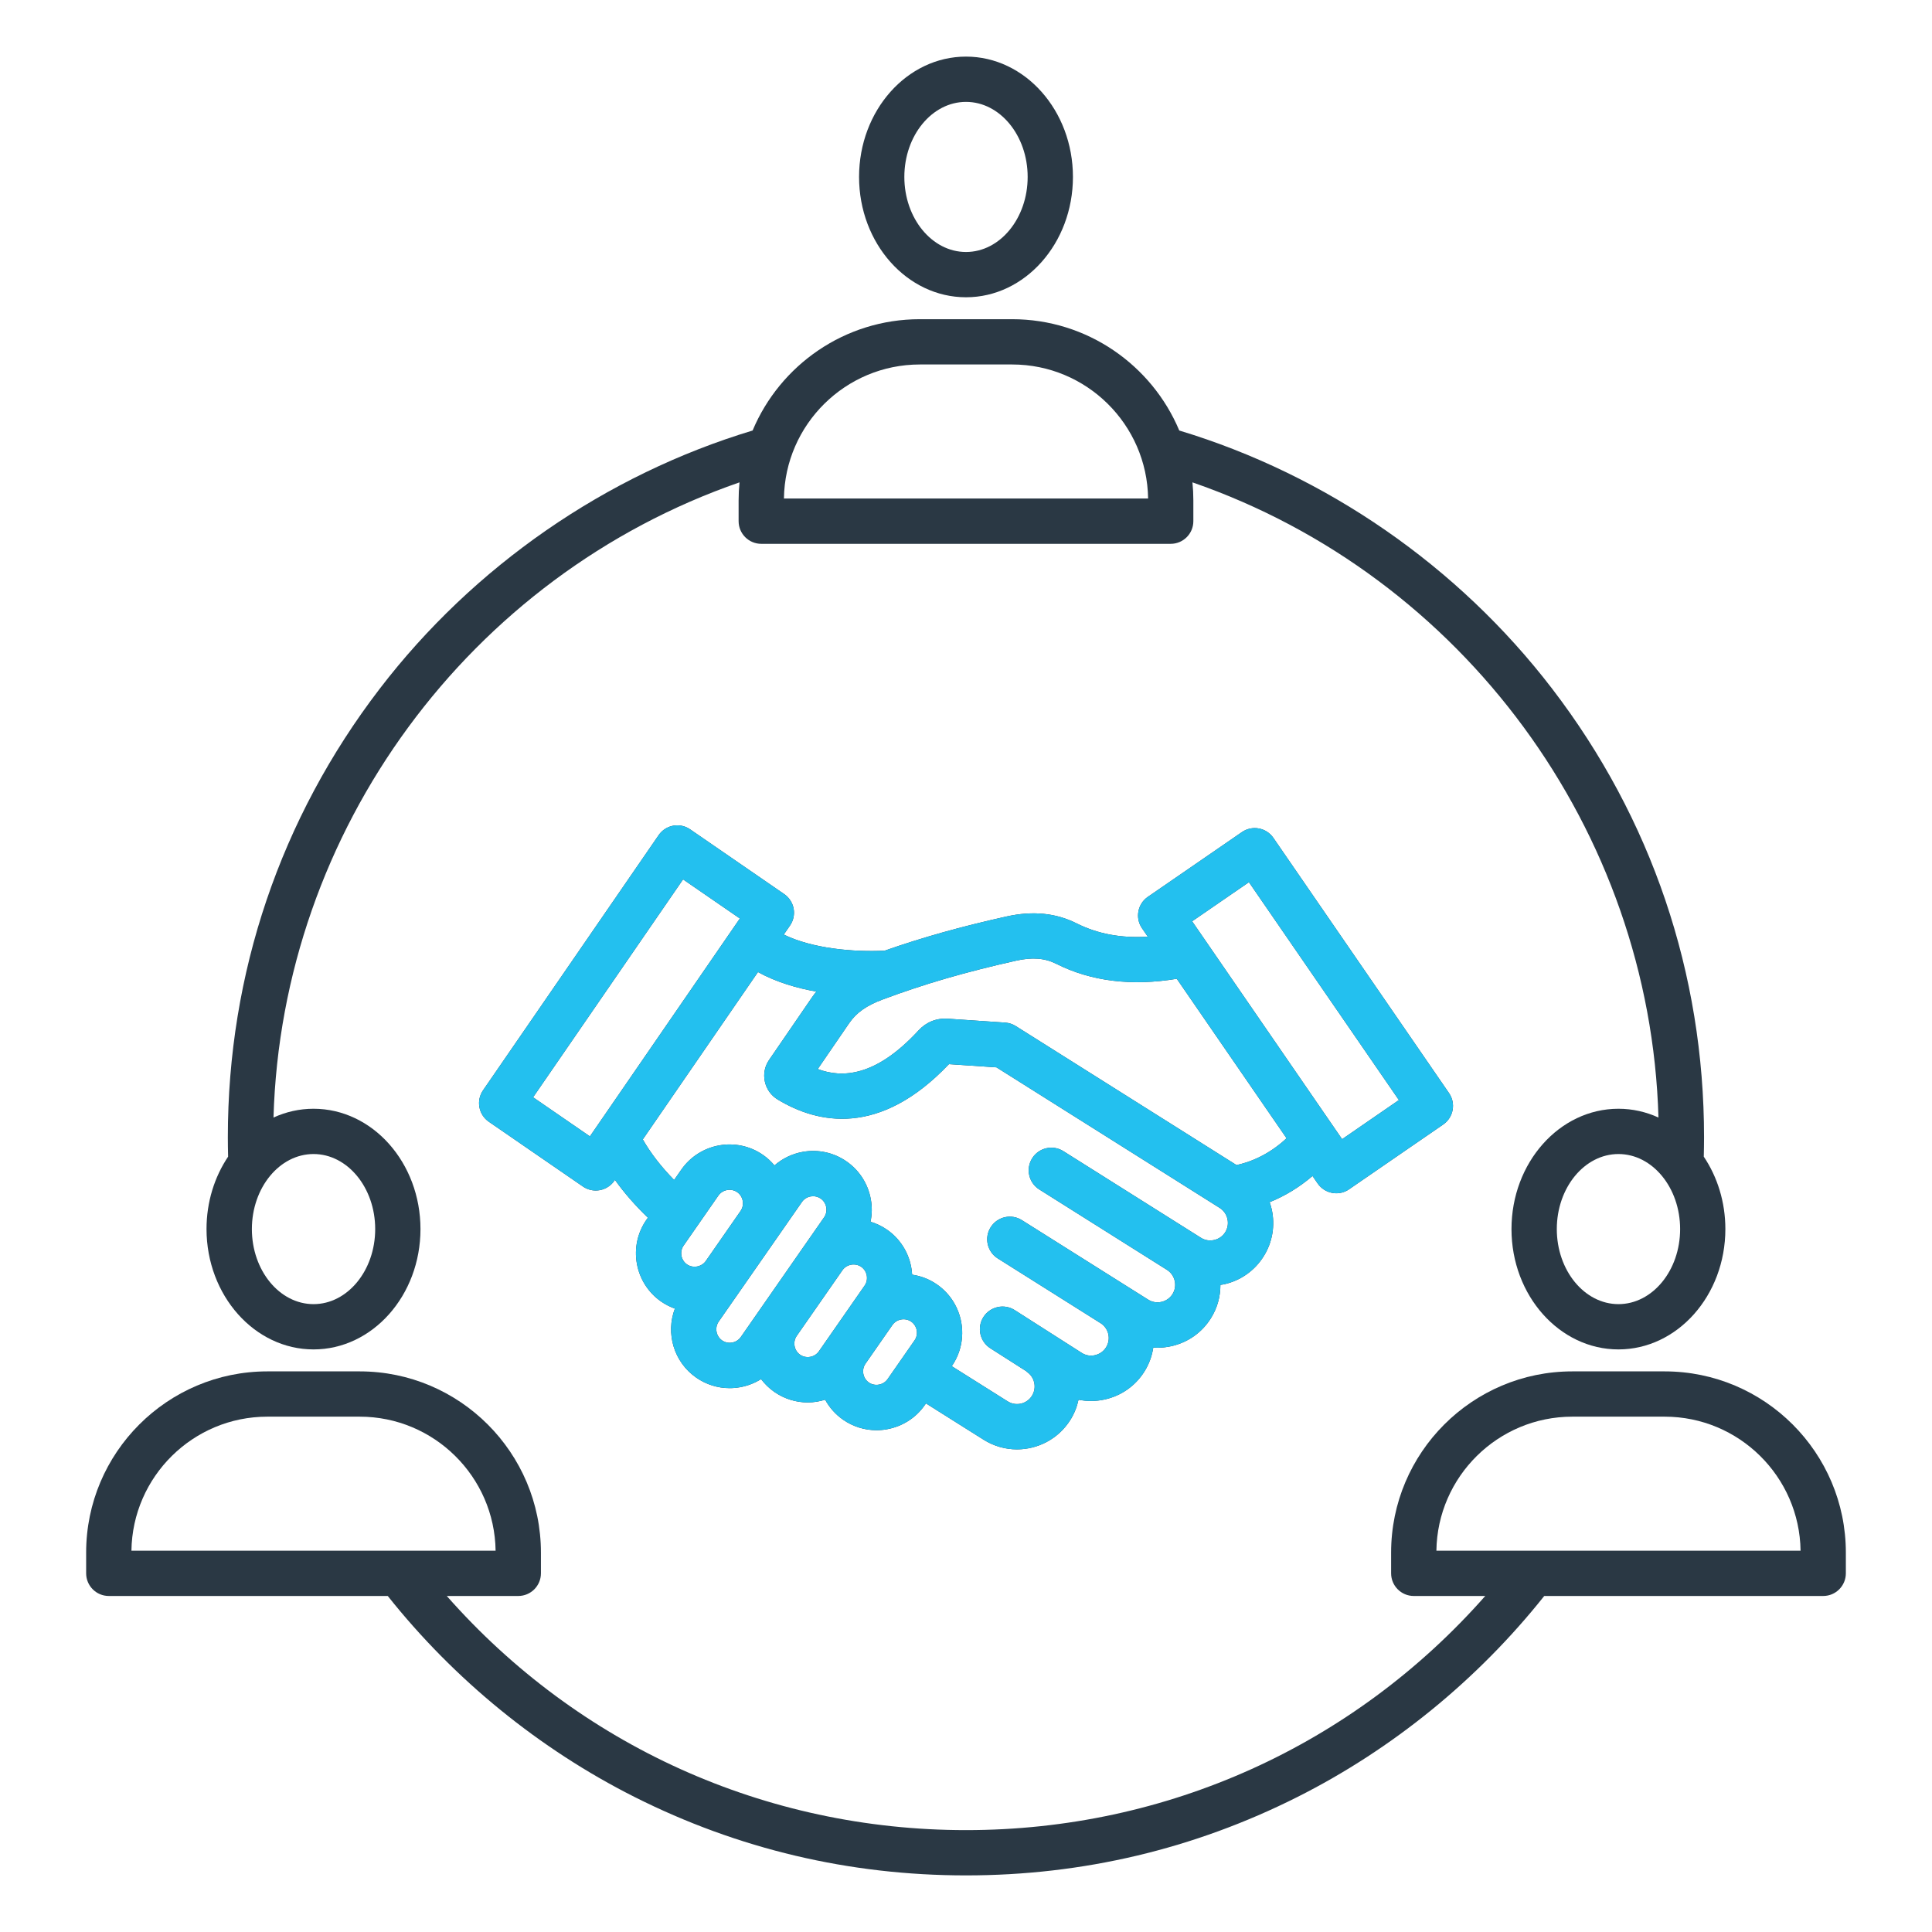
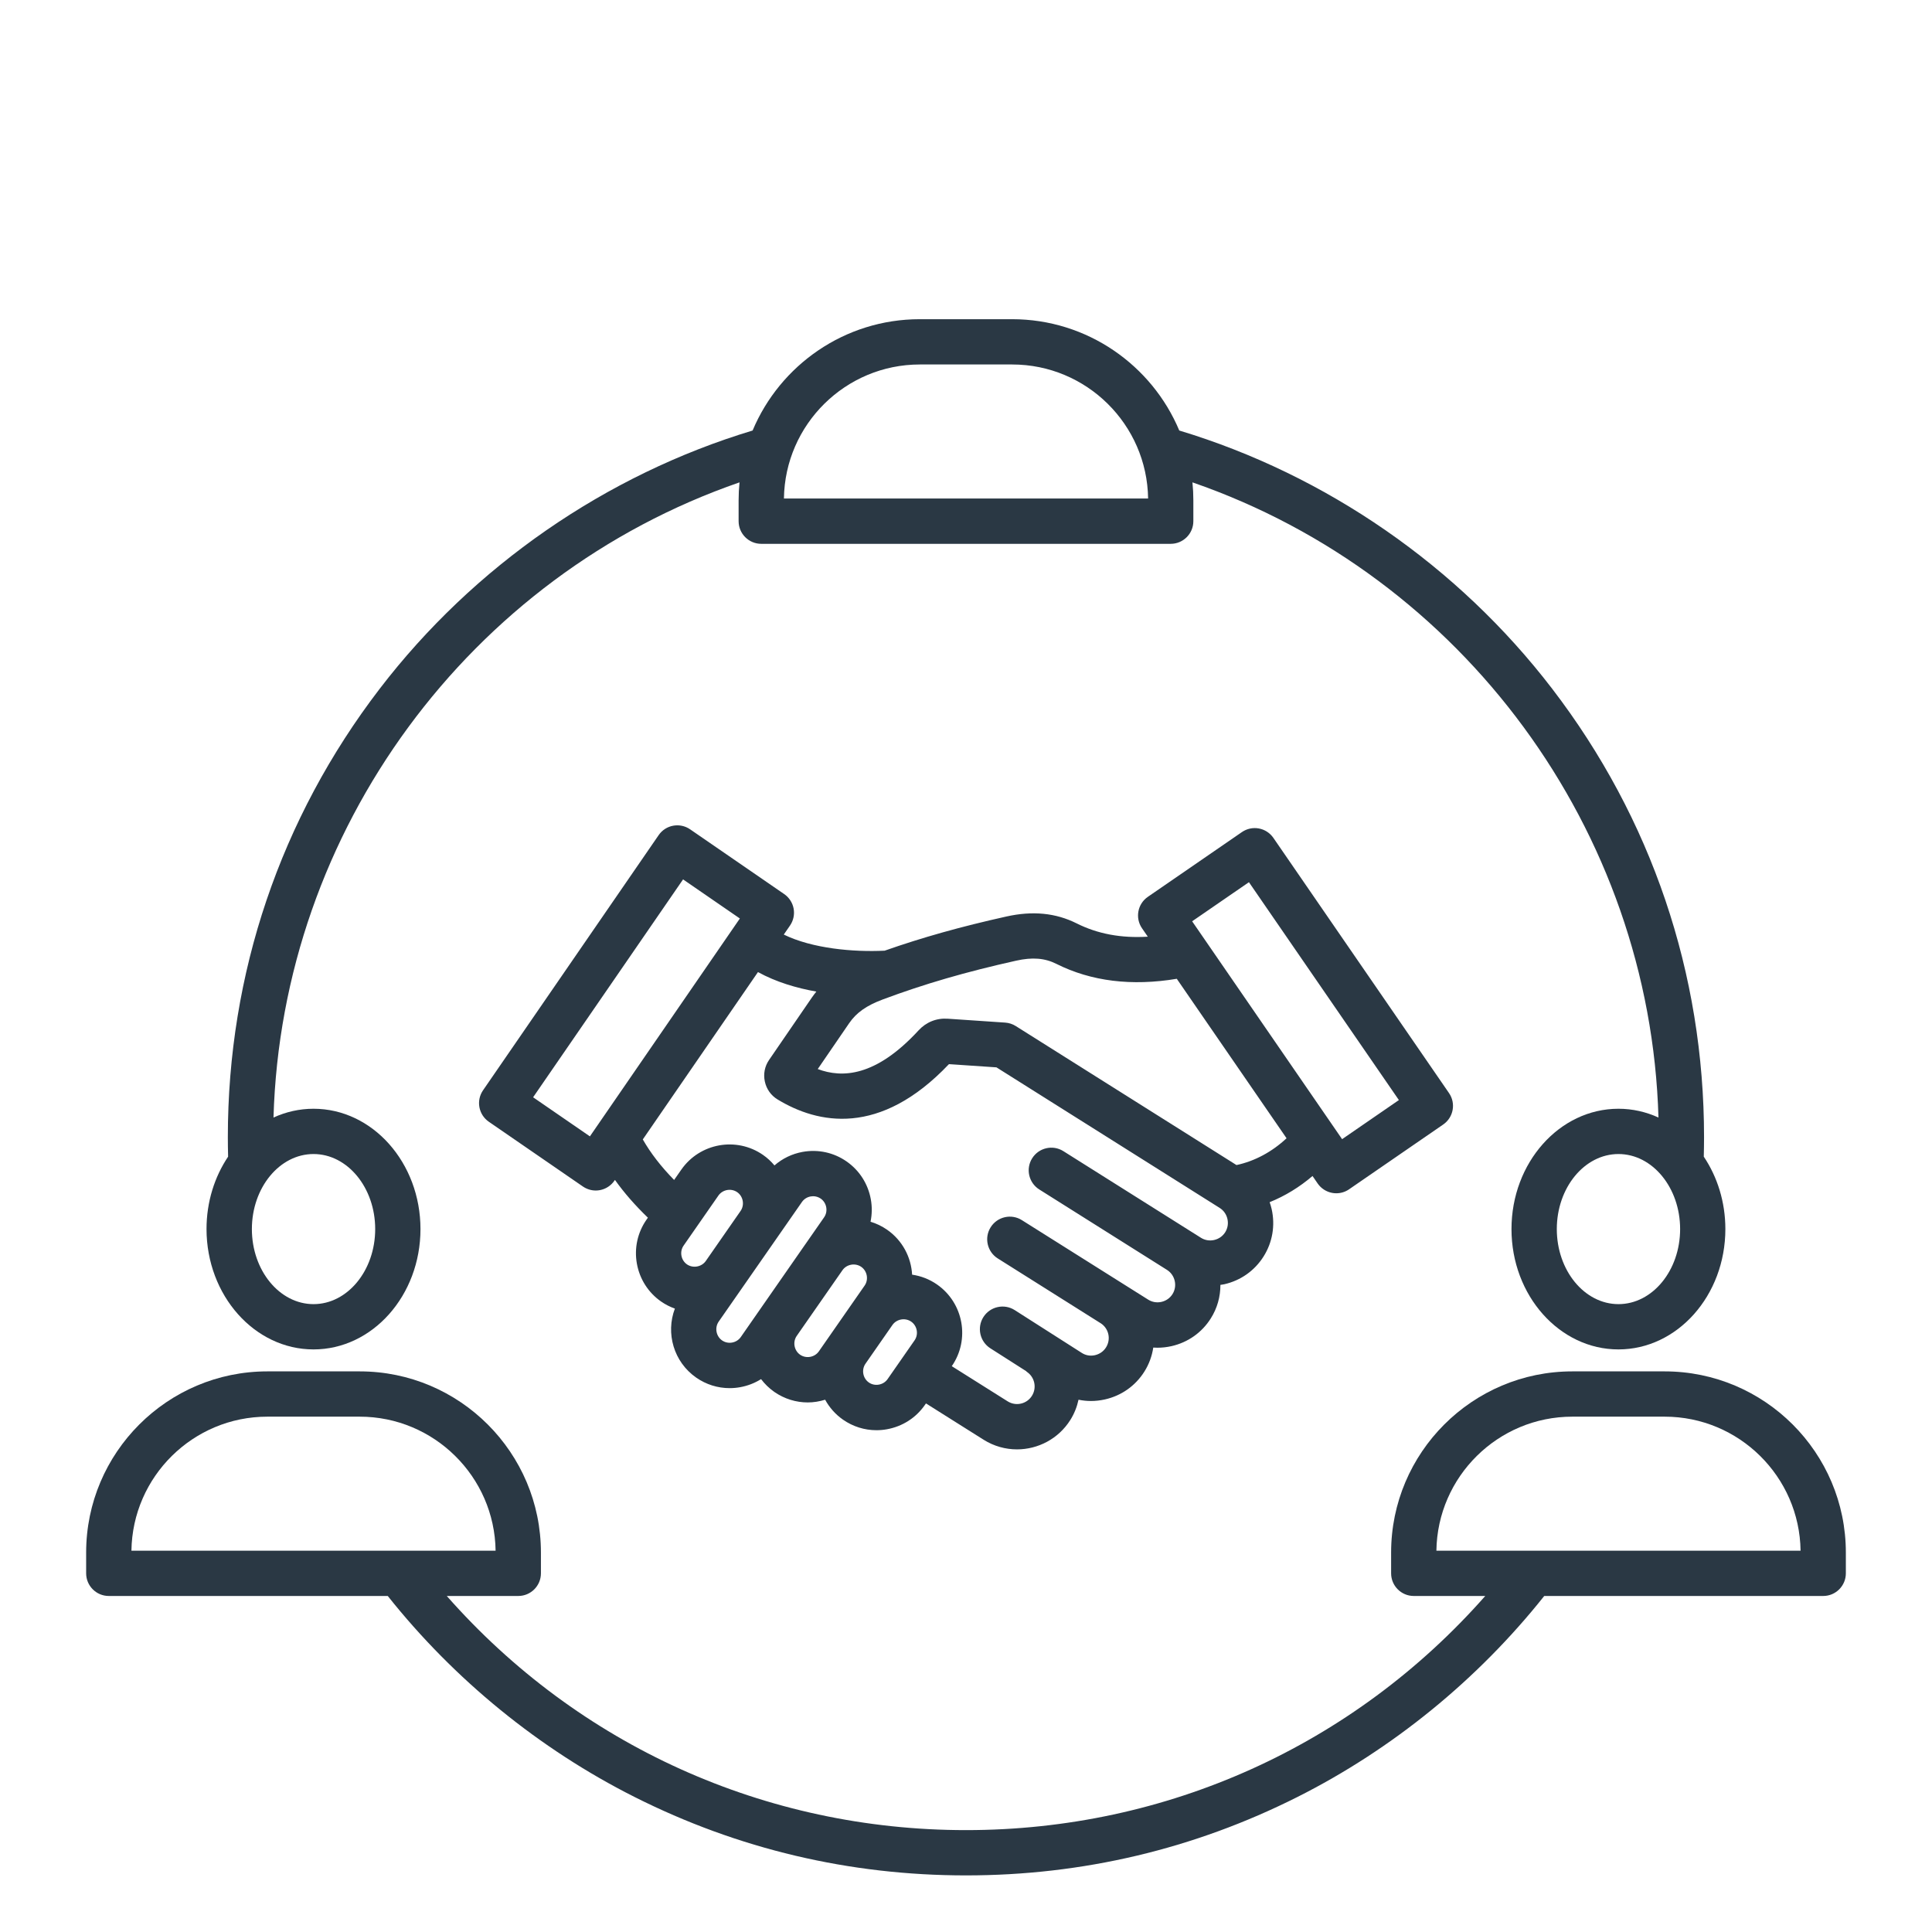
<svg xmlns="http://www.w3.org/2000/svg" width="512" height="512" viewBox="0 0 512 512" fill="none">
-   <path fill-rule="evenodd" clip-rule="evenodd" d="M256 78.78C271.63 78.78 284.34 64.48 284.34 46.89C284.34 29.3 271.63 15 256 15C240.37 15 227.66 29.3 227.66 46.89C227.66 64.48 240.37 78.78 256 78.78ZM272.34 46.89C272.34 35.92 265.01 27 256 27C246.99 27 239.66 35.92 239.66 46.89C239.66 57.86 246.99 66.78 256 66.78C265.01 66.78 272.34 57.86 272.34 46.89Z" fill="#2A3844" />
  <path fill-rule="evenodd" clip-rule="evenodd" d="M323.566 340.485C323.593 340.481 323.62 340.477 323.647 340.472C323.697 340.465 323.748 340.457 323.798 340.449C323.721 340.461 323.643 340.473 323.566 340.485ZM441.15 363.43H416.68C390.2 363.43 368.66 384.97 368.66 411.45V416.95C368.66 420.26 371.35 422.95 374.66 422.95H393.61C358.71 462.53 309.24 485 256 485C202.76 485 153.28 462.53 118.4 422.95H137.35C140.66 422.95 143.35 420.26 143.35 416.95V411.45C143.35 384.97 121.81 363.43 95.33 363.43H70.85C44.37 363.43 22.83 384.97 22.83 411.45V416.95C22.83 420.26 25.52 422.95 28.83 422.95H102.76C120.39 445.13 142.94 463.52 168.17 476.22C195.57 490.01 225.12 497 256 497C286.88 497 316.43 490.01 343.83 476.22C369.06 463.52 391.61 445.13 409.24 422.95H483.17C486.48 422.95 489.17 420.26 489.17 416.95V411.45C489.17 384.97 467.63 363.43 441.15 363.43ZM34.83 410.95C35.1 391.32 51.15 375.43 70.85 375.43H95.32C115.02 375.43 131.07 391.32 131.34 410.95H34.83ZM380.66 410.95C380.93 391.32 396.98 375.43 416.68 375.43H441.15C460.85 375.43 476.9 391.32 477.17 410.95H380.66ZM83.09 357.61C98.72 357.61 111.43 343.31 111.43 325.72C111.43 308.13 98.72 293.83 83.09 293.83C79.34 293.83 75.76 294.66 72.48 296.16C74.67 220.02 124.37 152.6 195.98 127.83C195.82 129.4 195.74 131 195.74 132.62V138.12C195.74 141.43 198.43 144.12 201.74 144.12H310.25C313.56 144.12 316.25 141.43 316.25 138.12V132.62C316.25 131 316.17 129.41 316.01 127.83C387.63 152.6 437.33 220.02 439.51 296.16C436.23 294.66 432.65 293.83 428.9 293.83C413.27 293.83 400.56 308.13 400.56 325.72C400.56 343.31 413.27 357.61 428.9 357.61C444.53 357.61 457.24 343.31 457.24 325.72C457.24 318.52 455.11 311.87 451.52 306.53C451.56 304.81 451.59 303.09 451.59 301.39C451.59 257.98 437.67 216.87 411.33 182.51C386.45 150.05 351.45 125.84 312.52 114.09C305.26 96.78 288.13 84.59 268.22 84.59H243.75C223.83 84.59 206.71 96.78 199.45 114.09C160.52 125.84 125.52 150.05 100.64 182.51C74.3 216.88 60.38 257.99 60.38 301.39C60.38 303.1 60.41 304.82 60.45 306.53C56.86 311.87 54.73 318.52 54.73 325.72C54.75 343.31 67.46 357.61 83.09 357.61ZM428.91 345.61C419.9 345.61 412.57 336.69 412.57 325.72C412.57 314.75 419.9 305.83 428.91 305.83C437.92 305.83 445.25 314.75 445.25 325.72C445.25 336.69 437.92 345.61 428.91 345.61ZM243.77 96.59H268.24C287.94 96.59 303.99 112.48 304.26 132.11H207.75C208.02 112.48 224.07 96.59 243.77 96.59ZM83.09 305.83C92.1 305.83 99.43 314.75 99.43 325.72C99.43 336.69 92.1 345.61 83.09 345.61C74.08 345.61 66.75 336.69 66.75 325.72C66.75 314.75 74.08 305.83 83.09 305.83Z" fill="#2A3844" />
  <path fill-rule="evenodd" clip-rule="evenodd" d="M349.19 313.63C350.09 314.94 351.48 315.84 353.04 316.13C353.4 316.2 353.77 316.23 354.13 316.23C355.34 316.23 356.52 315.87 357.53 315.17L382.46 298.01C385.19 296.13 385.88 292.4 384 289.67L337.46 222.05C336.56 220.74 335.17 219.84 333.61 219.55C332.04 219.26 330.43 219.61 329.12 220.51L304.19 237.67C301.46 239.55 300.77 243.28 302.65 246.01L304.18 248.23C297.12 248.66 290.9 247.5 285.35 244.72C279.78 241.93 273.67 241.33 266.68 242.89C254.59 245.58 244.44 248.43 234.44 251.94C226.15 252.35 215.26 251.37 207.71 247.67L209.36 245.28C210.26 243.97 210.61 242.35 210.32 240.79C210.03 239.23 209.13 237.84 207.82 236.94L182.89 219.78C180.16 217.9 176.42 218.59 174.55 221.32L128.01 288.94C126.13 291.67 126.82 295.4 129.55 297.28L154.48 314.44C155.49 315.13 156.68 315.5 157.88 315.5C158.24 315.5 158.61 315.47 158.97 315.4C160.53 315.11 161.92 314.21 162.82 312.9L162.97 312.69C165.39 316.09 168.29 319.41 171.7 322.7L171.32 323.24C168.95 326.65 168.05 330.78 168.78 334.88C169.52 338.98 171.8 342.55 175.2 344.92C176.35 345.72 177.58 346.34 178.85 346.79C176.38 353.31 178.53 360.92 184.5 365.08C187.13 366.91 190.2 367.87 193.35 367.87C194.28 367.87 195.21 367.79 196.15 367.62C198.15 367.26 200.02 366.53 201.69 365.48C202.65 366.75 203.82 367.9 205.2 368.87C207.91 370.75 211 371.66 214.07 371.66C215.63 371.66 217.18 371.4 218.67 370.94C219.79 372.98 221.37 374.81 223.41 376.23C226.04 378.06 229.11 379.02 232.26 379.02C233.19 379.02 234.12 378.94 235.05 378.77C239.15 378.03 242.72 375.75 245.09 372.35L245.39 371.92L260.66 381.54C263.41 383.27 266.48 384.1 269.51 384.1C275.05 384.1 280.47 381.34 283.64 376.32C284.7 374.64 285.41 372.82 285.82 370.94C286.9 371.16 288 371.28 289.11 371.28C290.33 371.28 291.57 371.14 292.79 370.87C297.17 369.89 300.89 367.27 303.27 363.49C304.51 361.52 305.29 359.36 305.63 357.12L305.66 357.122C306.02 357.141 306.37 357.16 306.73 357.16C307.97 357.16 309.23 357.02 310.47 356.74C314.82 355.75 318.52 353.14 320.88 349.38C322.58 346.69 323.43 343.63 323.42 340.51C323.459 340.503 323.497 340.497 323.536 340.49L323.566 340.485C323.643 340.473 323.721 340.461 323.798 340.449L323.837 340.443L323.841 340.442C324.042 340.412 324.244 340.381 324.45 340.34C328.8 339.35 332.49 336.74 334.86 332.98C337.23 329.22 337.98 324.76 337 320.41C336.86 319.79 336.67 319.18 336.47 318.59C340.54 316.95 344.39 314.6 347.83 311.65L349.19 313.63ZM370.72 291.53L330.98 233.79L315.93 244.15L355.67 301.89L370.72 291.53ZM141.28 290.79L156.33 301.15L196.07 243.41L181.02 233.05L141.28 290.79ZM180.59 332.77C180.76 333.71 181.28 334.53 182.05 335.07C183.64 336.17 185.92 335.76 187.03 334.19L196.26 320.92C197.37 319.32 196.96 317.05 195.37 315.94C193.77 314.83 191.5 315.24 190.39 316.83L181.16 330.1C180.62 330.88 180.42 331.82 180.59 332.77ZM194.02 355.79C194.96 355.62 195.78 355.1 196.32 354.33L213.41 329.76C213.42 329.76 213.42 329.75 213.42 329.75L218.39 322.61C218.93 321.83 219.13 320.89 218.96 319.94C218.79 319 218.27 318.18 217.5 317.64C216.9 317.23 216.2 317.01 215.48 317.01C215.27 317.01 215.05 317.03 214.83 317.07C213.89 317.24 213.07 317.76 212.53 318.53L196.88 341.02L190.46 350.24C189.35 351.84 189.76 354.11 191.35 355.22C192.13 355.76 193.08 355.96 194.02 355.79ZM217.01 358.12L219.5 354.54L229.13 340.7C230.24 339.11 229.83 336.84 228.24 335.73C226.64 334.62 224.37 335.03 223.26 336.62L211.14 354.03C210.03 355.63 210.44 357.9 212.03 359.01C213.63 360.12 215.9 359.71 217.01 358.12ZM235.22 365.48L242.36 355.22C242.9 354.45 243.11 353.49 242.94 352.55C242.77 351.61 242.25 350.79 241.48 350.25C239.88 349.14 237.61 349.55 236.5 351.14L229.36 361.4C228.25 362.99 228.66 365.26 230.25 366.37C231.83 367.48 234.11 367.07 235.22 365.48ZM321.77 328.61C323 328.33 324.03 327.6 324.69 326.56C325.35 325.51 325.56 324.26 325.28 323.02C325 321.8 324.27 320.77 323.23 320.11L264.07 282.86L251.48 282.01C233.13 301.35 216.69 297.82 206.07 291.37C204.32 290.31 203.12 288.62 202.69 286.61C202.26 284.62 202.65 282.59 203.81 280.9L215.16 264.35C215.54 263.8 215.94 263.28 216.34 262.78C211.13 261.86 205.68 260.26 200.87 257.61L170.35 301.96C172.42 305.58 175.16 309.14 178.65 312.7L180.55 309.97C185.46 302.92 195.18 301.17 202.23 306.08C203.38 306.88 204.38 307.82 205.24 308.85C207.34 307.02 209.9 305.77 212.72 305.26C216.83 304.53 220.96 305.43 224.36 307.8C227.76 310.17 230.04 313.74 230.78 317.84C231.14 319.84 231.1 321.84 230.7 323.77C232.22 324.23 233.71 324.93 235.09 325.89C239.17 328.73 241.46 333.18 241.72 337.8C244.03 338.14 246.28 338.98 248.32 340.4C255.36 345.3 257.11 355 252.23 362.05L267.04 371.37C269.22 372.74 272.1 372.09 273.47 369.91C274.84 367.73 274.19 364.85 272.01 363.48L272.04 363.43L262.45 357.31C259.66 355.52 258.84 351.81 260.62 349.02C262.41 346.23 266.12 345.41 268.91 347.19L286.71 358.55C287.73 359.2 288.95 359.41 290.16 359.14C291.4 358.86 292.45 358.13 293.11 357.07C294.48 354.89 293.83 352.01 291.65 350.64H291.64L264.42 333.5C261.62 331.74 260.77 328.03 262.54 325.23C264.3 322.43 268.01 321.58 270.81 323.35L298.04 340.49L304.29 344.42C305.34 345.08 306.59 345.29 307.81 345.01C309.03 344.73 310.06 344 310.72 342.96C311.38 341.91 311.59 340.66 311.31 339.44C311.03 338.22 310.3 337.19 309.26 336.53L275.42 315.22C272.62 313.46 271.77 309.75 273.54 306.95C275.3 304.15 279.01 303.3 281.81 305.07L318.26 328.02C319.3 328.68 320.55 328.89 321.77 328.61ZM269.18 271.91L327.68 308.75C332.49 307.73 337.11 305.25 340.95 301.65L311.86 259.39C299.91 261.38 289.19 260.07 279.96 255.44C276.88 253.89 273.58 253.63 269.28 254.59C255.87 257.58 244.98 260.75 233.96 264.86C229.62 266.48 226.96 268.36 225.05 271.14L216.71 283.31C223.15 285.72 232.03 285.43 243.42 273.07C245.44 270.87 248.19 269.76 251.18 269.97L266.39 271C267.38 271.07 268.34 271.38 269.18 271.91Z" fill="#2A3844" />
-   <path fill-rule="evenodd" clip-rule="evenodd" d="M349.19 313.63C350.09 314.94 351.48 315.84 353.04 316.13C353.4 316.2 353.77 316.23 354.13 316.23C355.34 316.23 356.52 315.87 357.53 315.17L382.46 298.01C385.19 296.13 385.88 292.4 384 289.67L337.46 222.05C336.56 220.74 335.17 219.84 333.61 219.55C332.04 219.26 330.43 219.61 329.12 220.51L304.19 237.67C301.46 239.55 300.77 243.28 302.65 246.01L304.18 248.23C297.12 248.66 290.9 247.5 285.35 244.72C279.78 241.93 273.67 241.33 266.68 242.89C254.59 245.58 244.44 248.43 234.44 251.94C226.15 252.35 215.26 251.37 207.71 247.67L209.36 245.28C210.26 243.97 210.61 242.35 210.32 240.79C210.03 239.23 209.13 237.84 207.82 236.94L182.89 219.78C180.16 217.9 176.42 218.59 174.55 221.32L128.01 288.94C126.13 291.67 126.82 295.4 129.55 297.28L154.48 314.44C155.49 315.13 156.68 315.5 157.88 315.5C158.24 315.5 158.61 315.47 158.97 315.4C160.53 315.11 161.92 314.21 162.82 312.9L162.97 312.69C165.39 316.09 168.29 319.41 171.7 322.7L171.32 323.24C168.95 326.65 168.05 330.78 168.78 334.88C169.52 338.98 171.8 342.55 175.2 344.92C176.35 345.72 177.58 346.34 178.85 346.79C176.38 353.31 178.53 360.92 184.5 365.08C187.13 366.91 190.2 367.87 193.35 367.87C194.28 367.87 195.21 367.79 196.15 367.62C198.15 367.26 200.02 366.53 201.69 365.48C202.65 366.75 203.82 367.9 205.2 368.87C207.91 370.75 211 371.66 214.07 371.66C215.63 371.66 217.18 371.4 218.67 370.94C219.79 372.98 221.37 374.81 223.41 376.23C226.04 378.06 229.11 379.02 232.26 379.02C233.19 379.02 234.12 378.94 235.05 378.77C239.15 378.03 242.72 375.75 245.09 372.35L245.39 371.92L260.66 381.54C263.41 383.27 266.48 384.1 269.51 384.1C275.05 384.1 280.47 381.34 283.64 376.32C284.7 374.64 285.41 372.82 285.82 370.94C286.9 371.16 288 371.28 289.11 371.28C290.33 371.28 291.57 371.14 292.79 370.87C297.17 369.89 300.89 367.27 303.27 363.49C304.51 361.52 305.29 359.36 305.63 357.12L305.66 357.122C306.02 357.141 306.37 357.16 306.73 357.16C307.97 357.16 309.23 357.02 310.47 356.74C314.82 355.75 318.52 353.14 320.88 349.38C322.58 346.69 323.43 343.63 323.42 340.51C323.459 340.503 323.497 340.497 323.536 340.49L323.566 340.485C323.643 340.473 323.721 340.461 323.798 340.449L323.837 340.443L323.841 340.442C324.042 340.412 324.244 340.381 324.45 340.34C328.8 339.35 332.49 336.74 334.86 332.98C337.23 329.22 337.98 324.76 337 320.41C336.86 319.79 336.67 319.18 336.47 318.59C340.54 316.95 344.39 314.6 347.83 311.65L349.19 313.63ZM370.72 291.53L330.98 233.79L315.93 244.15L355.67 301.89L370.72 291.53ZM141.28 290.79L156.33 301.15L196.07 243.41L181.02 233.05L141.28 290.79ZM180.59 332.77C180.76 333.71 181.28 334.53 182.05 335.07C183.64 336.17 185.92 335.76 187.03 334.19L196.26 320.92C197.37 319.32 196.96 317.05 195.37 315.94C193.77 314.83 191.5 315.24 190.39 316.83L181.16 330.1C180.62 330.88 180.42 331.82 180.59 332.77ZM194.02 355.79C194.96 355.62 195.78 355.1 196.32 354.33L213.41 329.76C213.42 329.76 213.42 329.75 213.42 329.75L218.39 322.61C218.93 321.83 219.13 320.89 218.96 319.94C218.79 319 218.27 318.18 217.5 317.64C216.9 317.23 216.2 317.01 215.48 317.01C215.27 317.01 215.05 317.03 214.83 317.07C213.89 317.24 213.07 317.76 212.53 318.53L196.88 341.02L190.46 350.24C189.35 351.84 189.76 354.11 191.35 355.22C192.13 355.76 193.08 355.96 194.02 355.79ZM217.01 358.12L219.5 354.54L229.13 340.7C230.24 339.11 229.83 336.84 228.24 335.73C226.64 334.62 224.37 335.03 223.26 336.62L211.14 354.03C210.03 355.63 210.44 357.9 212.03 359.01C213.63 360.12 215.9 359.71 217.01 358.12ZM235.22 365.48L242.36 355.22C242.9 354.45 243.11 353.49 242.94 352.55C242.77 351.61 242.25 350.79 241.48 350.25C239.88 349.14 237.61 349.55 236.5 351.14L229.36 361.4C228.25 362.99 228.66 365.26 230.25 366.37C231.83 367.48 234.11 367.07 235.22 365.48ZM321.77 328.61C323 328.33 324.03 327.6 324.69 326.56C325.35 325.51 325.56 324.26 325.28 323.02C325 321.8 324.27 320.77 323.23 320.11L264.07 282.86L251.48 282.01C233.13 301.35 216.69 297.82 206.07 291.37C204.32 290.31 203.12 288.62 202.69 286.61C202.26 284.62 202.65 282.59 203.81 280.9L215.16 264.35C215.54 263.8 215.94 263.28 216.34 262.78C211.13 261.86 205.68 260.26 200.87 257.61L170.35 301.96C172.42 305.58 175.16 309.14 178.65 312.7L180.55 309.97C185.46 302.92 195.18 301.17 202.23 306.08C203.38 306.88 204.38 307.82 205.24 308.85C207.34 307.02 209.9 305.77 212.72 305.26C216.83 304.53 220.96 305.43 224.36 307.8C227.76 310.17 230.04 313.74 230.78 317.84C231.14 319.84 231.1 321.84 230.7 323.77C232.22 324.23 233.71 324.93 235.09 325.89C239.17 328.73 241.46 333.18 241.72 337.8C244.03 338.14 246.28 338.98 248.32 340.4C255.36 345.3 257.11 355 252.23 362.05L267.04 371.37C269.22 372.74 272.1 372.09 273.47 369.91C274.84 367.73 274.19 364.85 272.01 363.48L272.04 363.43L262.45 357.31C259.66 355.52 258.84 351.81 260.62 349.02C262.41 346.23 266.12 345.41 268.91 347.19L286.71 358.55C287.73 359.2 288.95 359.41 290.16 359.14C291.4 358.86 292.45 358.13 293.11 357.07C294.48 354.89 293.83 352.01 291.65 350.64H291.64L264.42 333.5C261.62 331.74 260.77 328.03 262.54 325.23C264.3 322.43 268.01 321.58 270.81 323.35L298.04 340.49L304.29 344.42C305.34 345.08 306.59 345.29 307.81 345.01C309.03 344.73 310.06 344 310.72 342.96C311.38 341.91 311.59 340.66 311.31 339.44C311.03 338.22 310.3 337.19 309.26 336.53L275.42 315.22C272.62 313.46 271.77 309.75 273.54 306.95C275.3 304.15 279.01 303.3 281.81 305.07L318.26 328.02C319.3 328.68 320.55 328.89 321.77 328.61ZM269.18 271.91L327.68 308.75C332.49 307.73 337.11 305.25 340.95 301.65L311.86 259.39C299.91 261.38 289.19 260.07 279.96 255.44C276.88 253.89 273.58 253.63 269.28 254.59C255.87 257.58 244.98 260.75 233.96 264.86C229.62 266.48 226.96 268.36 225.05 271.14L216.71 283.31C223.15 285.72 232.03 285.43 243.42 273.07C245.44 270.87 248.19 269.76 251.18 269.97L266.39 271C267.38 271.07 268.34 271.38 269.18 271.91Z" fill="#23C0EF" />
</svg>